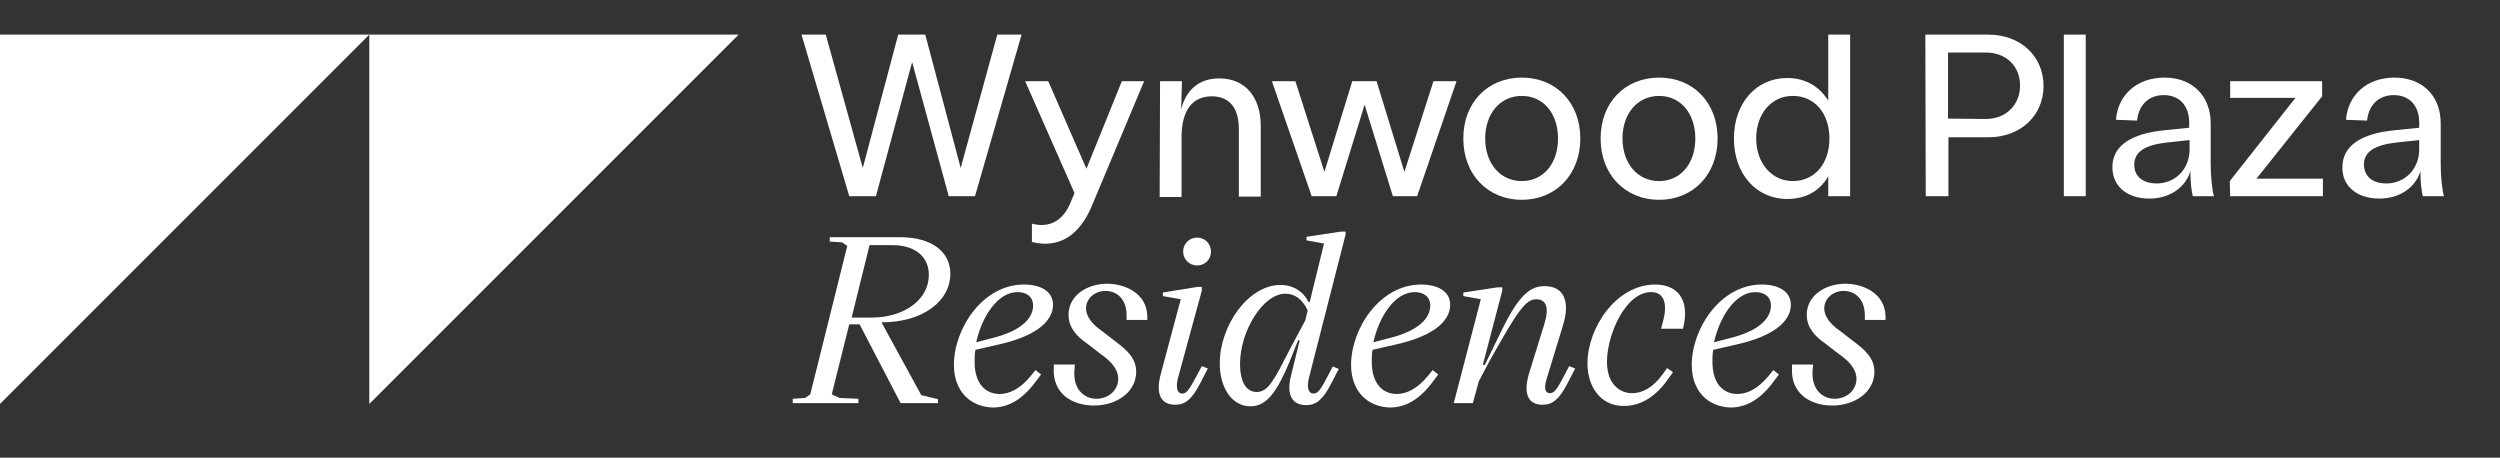
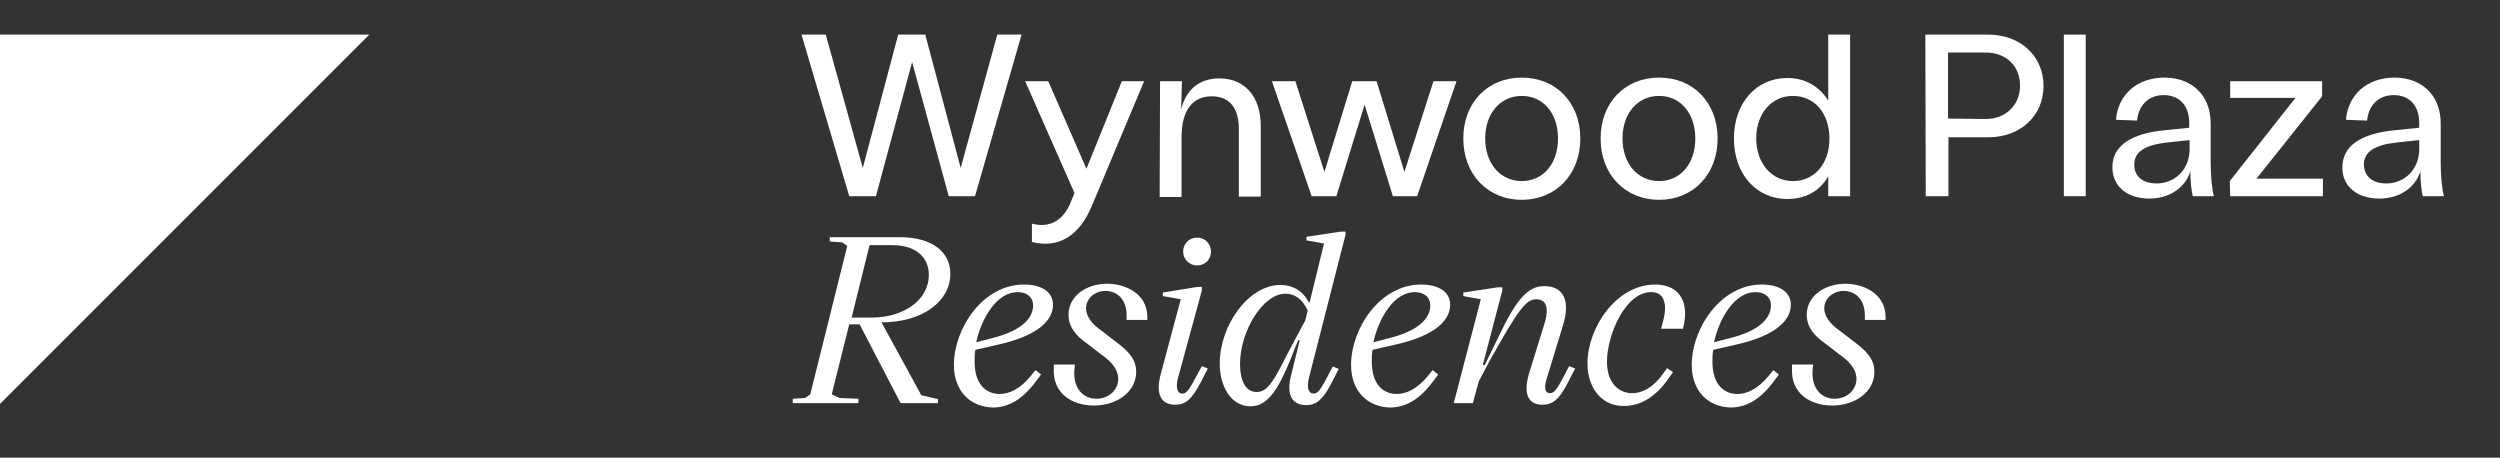
<svg xmlns="http://www.w3.org/2000/svg" version="1.1" id="Layer_2_00000107563184564442092240000002780113437879653554_" x="0px" y="0px" viewBox="0 0 628.2 115" style="enable-background:new 0 0 628.2 115;" xml:space="preserve">
  <rect x="0" y="0" width="628.2" height="115" fill="#333333" stroke="none" />
  <style type="text/css">
	.st0{fill:#fff;}
</style>
  <g id="Layer_1-2">
    <g>
      <g>
        <polygon class="st0" points="0,8.7 0,8.7 73.6,8.7    " />
-         <rect y="8.7" class="st0" width="0" height="92.8" />
        <polygon class="st0" points="73.6,8.7 0,8.7 0,101.5 92.8,8.7    " />
        <polygon class="st0" points="92.8,8.7 73.6,8.7 92.8,8.7    " />
-         <polygon class="st0" points="92.8,101.5 185.6,8.7 166.4,8.7 92.8,8.7    " />
        <polygon class="st0" points="185.6,8.7 166.4,8.7 185.6,8.7    " />
      </g>
      <g>
        <path class="st0" d="M201.4,8.7h6.1l9.3,33.5l8.9-33.5h6.8l8.9,33.5l9.2-33.5h6.1L245,49.3h-6.6l-9.2-33.7l-9.1,33.7h-6.7     L201.4,8.7L201.4,8.7z" />
        <path class="st0" d="M268.8,51.4l1.2-2.9l-12.4-28.1h5.8l9.6,22l8.9-22h5.6l-13,31c-3.2,7.9-8.5,11.1-15.2,9.4v-4.6     C262.7,57.1,266.5,56.4,268.8,51.4L268.8,51.4z" />
        <path class="st0" d="M291.5,20.4h5.5l-0.2,7.1c1.2-4.9,4.5-7.8,9.6-7.8c6.4,0,10.4,4.6,10.4,11.9v17.8h-5.5v-17     c0-5.3-2.4-8.2-6.8-8.2c-4.9,0-7.6,3.6-7.6,10.3v15h-5.5L291.5,20.4L291.5,20.4z" />
        <path class="st0" d="M319.6,20.4h5.9l7.3,22.8l7-22.8h6.1l7,22.8l7.3-22.8h5.8l-9.9,28.9h-6.1l-7.1-23l-7.1,23h-6.2L319.6,20.4     L319.6,20.4z" />
        <path class="st0" d="M367.7,34.8c0-9,6.1-15.3,14.7-15.3s14.7,6.3,14.7,15.3s-6.1,15.4-14.7,15.4S367.7,43.8,367.7,34.8z      M382.4,45.5c5.4,0,9.1-4.4,9.1-10.7s-3.7-10.7-9.1-10.7s-9.2,4.4-9.2,10.7S377,45.5,382.4,45.5z" />
        <path class="st0" d="M402.2,34.8c0-9,6.1-15.3,14.7-15.3s14.7,6.3,14.7,15.3s-6.1,15.4-14.7,15.4S402.2,43.8,402.2,34.8z      M416.9,45.5c5.4,0,9.1-4.4,9.1-10.7s-3.7-10.7-9.1-10.7s-9.2,4.4-9.2,10.7S411.5,45.5,416.9,45.5z" />
        <path class="st0" d="M435.7,34.8c0-8.9,5.6-15.2,13.4-15.2c4.5,0,8.1,2.1,10.3,5.7V8.7h5.5v40.6h-5.5v-5     c-2.1,3.7-5.7,5.7-10.3,5.7C441.3,50,435.7,43.7,435.7,34.8z M450.5,45.5c5.4,0,9.2-4.3,9.2-10.7s-3.8-10.7-9.2-10.7     s-9.2,4.5-9.2,10.7S445.2,45.5,450.5,45.5z" />
        <path class="st0" d="M483.8,8.7h15.8c8.2,0,13.9,5.5,13.9,12.9s-5.7,12.9-13.9,12.9h-10v14.8h-5.7L483.8,8.7L483.8,8.7z      M499,29.9c5,0,8.6-3.5,8.6-8.4s-3.5-8.3-8.6-8.3h-9.5v16.6L499,29.9L499,29.9z" />
-         <path class="st0" d="M518.6,8.7h5.5v40.6h-5.5V8.7z" />
+         <path class="st0" d="M518.6,8.7h5.5v40.6h-5.5z" />
        <path class="st0" d="M530.8,42c0-5.3,4.6-8.5,13.4-9.3l5.9-0.6v-1.3c0-4.2-2.4-6.9-6.4-6.9c-3.7,0-6.3,2.4-6.7,6.4l-5.3-0.2     c0.5-6.3,5.3-10.6,12.2-10.6S555.5,24,555.5,31v10c0,3.1,0.3,6.3,0.8,8.3h-5.3c-0.3-1.4-0.6-3.2-0.6-6.3     c-1.2,4.1-5.2,6.9-10.3,6.9C534.6,49.9,530.8,46.9,530.8,42L530.8,42z M541.9,46.1c4.6,0,8.3-3.5,8.3-8.6v-2.3l-5.6,0.6     c-5.4,0.6-8.3,2.2-8.3,5.6C536.3,44.6,538.8,46.1,541.9,46.1L541.9,46.1z" />
        <path class="st0" d="M560.3,45.5l16.5-20.9h-16.4v-4.2h23.1v3.8L567,44.9h16.7v4.4h-23.3L560.3,45.5L560.3,45.5z" />
        <path class="st0" d="M588.6,42c0-5.3,4.6-8.5,13.4-9.3l5.9-0.6v-1.3c0-4.2-2.4-6.9-6.4-6.9c-3.7,0-6.3,2.4-6.7,6.4l-5.3-0.2     c0.5-6.3,5.3-10.6,12.2-10.6S613.3,24,613.3,31v10c0,3.1,0.3,6.3,0.8,8.3h-5.3c-0.3-1.4-0.6-3.2-0.6-6.3     c-1.2,4.1-5.2,6.9-10.3,6.9C592.4,49.9,588.5,46.9,588.6,42L588.6,42z M599.6,46.1c4.6,0,8.3-3.5,8.3-8.6v-2.3l-5.6,0.6     c-5.4,0.6-8.3,2.2-8.3,5.6C594.1,44.6,596.5,46.1,599.6,46.1L599.6,46.1z" />
        <path class="st0" d="M199.2,100.2l3.1-0.2l1.3-0.9l9.3-37.3l-1.3-0.9l-3.1-0.2v-1.1h17.6c8.1,0,12.7,3.7,12.7,9.2     c0,6.8-6.8,12.2-17.3,12.2l10,18.3l4.2,1v1h-9.4L216,81.5h-2.6l-4.4,17.6l2,0.9l4.7,0.2v1.1h-16.5L199.2,100.2L199.2,100.2z      M219,79.8c8.2,0,14.4-4.5,14.4-10.7c0-4.5-3.3-7.5-9.2-7.5h-5.7l-4.5,18.2H219z" />
        <path class="st0" d="M239.7,91.7c0-9.1,7.2-20.2,17.6-20.2c4.2,0,7.3,1.7,7.3,5.1s-3,7.6-13.8,10l-5.7,1.3c-0.2,1-0.2,2-0.2,3     c0,5.5,2.7,8.1,6.3,8.1c2.3,0,5.1-1.2,7.7-4.4l1.3-1.6l1.4,1.1l-1.2,1.6c-3.5,4.8-7.1,6.7-11,6.7     C243.7,102.2,239.7,98.2,239.7,91.7L239.7,91.7z M250.3,84.7c7.5-2.1,9.3-5.5,9.3-7.9c0-2.2-1.6-3.4-3.9-3.4     c-5.1,0-9,6.3-10.4,12.6L250.3,84.7L250.3,84.7z" />
        <path class="st0" d="M264.8,92.4v-0.8h5.3l-0.1,1.1c-0.5,5.1,2.4,7.5,5.5,7.5c2.9,0,5.5-2,5.5-5.1c-0.1-2.8-2.5-4.8-4.5-6.2     l-3.5-2.7c-2.3-1.6-4.5-3.8-4.5-7.1c0-4.8,4.6-7.8,9.7-7.8c4.5,0,10,2.4,10.1,8.2v0.9h-5.2v-1.1c0-4.5-2.8-6.2-5.3-6.2     c-2.7,0-4.9,1.9-4.9,4.4c0,2.1,1.7,4.1,3.9,5.6l3.5,2.7c2.5,1.9,5.2,4,5.2,7.6c0,5.2-5,8.5-10.6,8.5S264.4,98.8,264.8,92.4     L264.8,92.4z" />
        <path class="st0" d="M292.2,74.4v-0.9l8.6-1.4h1.2v0.9l-6,22c-0.6,2.5-0.2,3.9,1.1,3.9c1,0,1.7-1,2.9-3.2L302,92l1.5,0.6     l-1.9,3.7c-2.1,4-3.7,5.4-6.3,5.4c-3.3,0-5.1-2.3-3.6-7.8l5-18.7L292.2,74.4z M300.8,59.7c2,0,3.5,1.6,3.5,3.5     c0,2-1.5,3.5-3.5,3.5s-3.5-1.6-3.5-3.5S298.8,59.7,300.8,59.7z" />
        <path class="st0" d="M306.5,91.3c0-9.4,7.1-19.7,15.3-19.7c3.1,0,5.7,1.6,7,4.3h0.3l3.6-14.7l-4.4-0.8v-0.9l8.6-1.3h1.2V59     l-9.2,36c-0.6,2.5-0.1,3.9,1.2,3.9c1,0,1.7-1,2.9-3.2l1.9-3.6l1.5,0.6l-1.9,3.7c-2.1,4-3.7,5.4-6.3,5.4c-3.3,0-5.2-2.3-3.7-7.8     l2.1-8.5h-0.4L324,91c-3.1,7.4-5.7,11.1-9.8,11.1C309.6,102.1,306.5,97.5,306.5,91.3z M315.8,98.5c2.9,0,4.4-3.1,8.3-10.7     l3.9-7.3l0.6-2.5c-1.4-3-3.4-4.2-5.6-4.2c-5.7,0-11.4,9.5-11.4,17.6C311.6,96.1,313.2,98.5,315.8,98.5L315.8,98.5z" />
        <path class="st0" d="M339.5,91.7c0-9.1,7.2-20.2,17.6-20.2c4.2,0,7.3,1.7,7.3,5.1s-3,7.6-13.8,10l-5.7,1.3c-0.2,1-0.2,2-0.2,3     c0,5.5,2.7,8.1,6.3,8.1c2.3,0,5-1.2,7.7-4.4l1.3-1.6l1.4,1.1l-1.2,1.6c-3.5,4.8-7.1,6.7-11,6.7     C343.5,102.2,339.5,98.2,339.5,91.7L339.5,91.7z M350.1,84.7c7.5-2.1,9.3-5.5,9.3-7.9c0-2.2-1.6-3.4-3.9-3.4     c-5.1,0-9,6.3-10.4,12.6L350.1,84.7L350.1,84.7z" />
        <path class="st0" d="M372.1,75.2l-4.4-0.8v-0.9l8.6-1.3h1.2v0.8l-4.9,18.7h0.5l4.2-8.6c4.5-9.3,7.4-11.2,10.8-11.2     c4.8,0,6.6,3.7,4.6,10l-4,13.1c-0.8,2.5-0.5,3.8,0.8,3.8c1,0,1.7-1,2.9-3.2l1.9-3.6l1.5,0.6l-1.9,3.7c-2.1,4-3.7,5.4-6.3,5.4     c-3.3,0-5-2.3-3.4-7.8l3.9-12.6c1.2-3.9,0.5-6.1-2.1-6.1s-4.6,2.8-11.7,15.5l-2.7,5.1l-1.5,5.5h-4.8L372.1,75.2L372.1,75.2z" />
        <path class="st0" d="M398.9,91.3c0-8.9,7.2-19.8,17-19.8c5.5,0,8.4,3.6,7.3,9.7l-0.3,1.4h-5.5l0.6-2.3c0.9-3.6,0.4-6.9-3.1-6.9     c-6.5,0-11.1,10.8-11.1,17.5c0,5.7,3.3,7.9,6.3,7.9c2.6,0,5.3-1.4,7.8-4.9l1-1.4l1.5,1l-1,1.4c-3.1,4.6-7,7.1-11.2,7.1     C402.8,102.2,398.9,97.8,398.9,91.3L398.9,91.3z" />
        <path class="st0" d="M425.1,91.7c0-9.1,7.2-20.2,17.6-20.2c4.2,0,7.3,1.7,7.3,5.1s-3,7.6-13.8,10l-5.7,1.3c-0.2,1-0.2,2-0.2,3     c0,5.5,2.7,8.1,6.3,8.1c2.3,0,5-1.2,7.7-4.4l1.3-1.6l1.4,1.1l-1.2,1.6c-3.5,4.8-7.1,6.7-11,6.7     C429.1,102.2,425.1,98.2,425.1,91.7L425.1,91.7z M435.7,84.7c7.5-2.1,9.3-5.5,9.3-7.9c0-2.2-1.6-3.4-3.9-3.4     c-5.1,0-9,6.3-10.4,12.6L435.7,84.7L435.7,84.7z" />
        <path class="st0" d="M450.3,92.4v-0.8h5.3l-0.1,1.1c-0.5,5.1,2.4,7.5,5.5,7.5c2.9,0,5.5-2,5.5-5.1c-0.1-2.8-2.5-4.8-4.5-6.2     l-3.5-2.7c-2.3-1.6-4.5-3.8-4.5-7.1c0-4.8,4.6-7.8,9.7-7.8c4.5,0,10,2.4,10.1,8.2v0.9h-5.2v-1.1c0-4.5-2.8-6.2-5.3-6.2     c-2.7,0-4.9,1.9-4.9,4.4c0,2.1,1.7,4.1,3.9,5.6l3.5,2.7c2.5,1.9,5.2,4,5.2,7.6c0,5.2-5,8.5-10.6,8.5S449.9,98.8,450.3,92.4     L450.3,92.4z" />
      </g>
    </g>
  </g>
</svg>